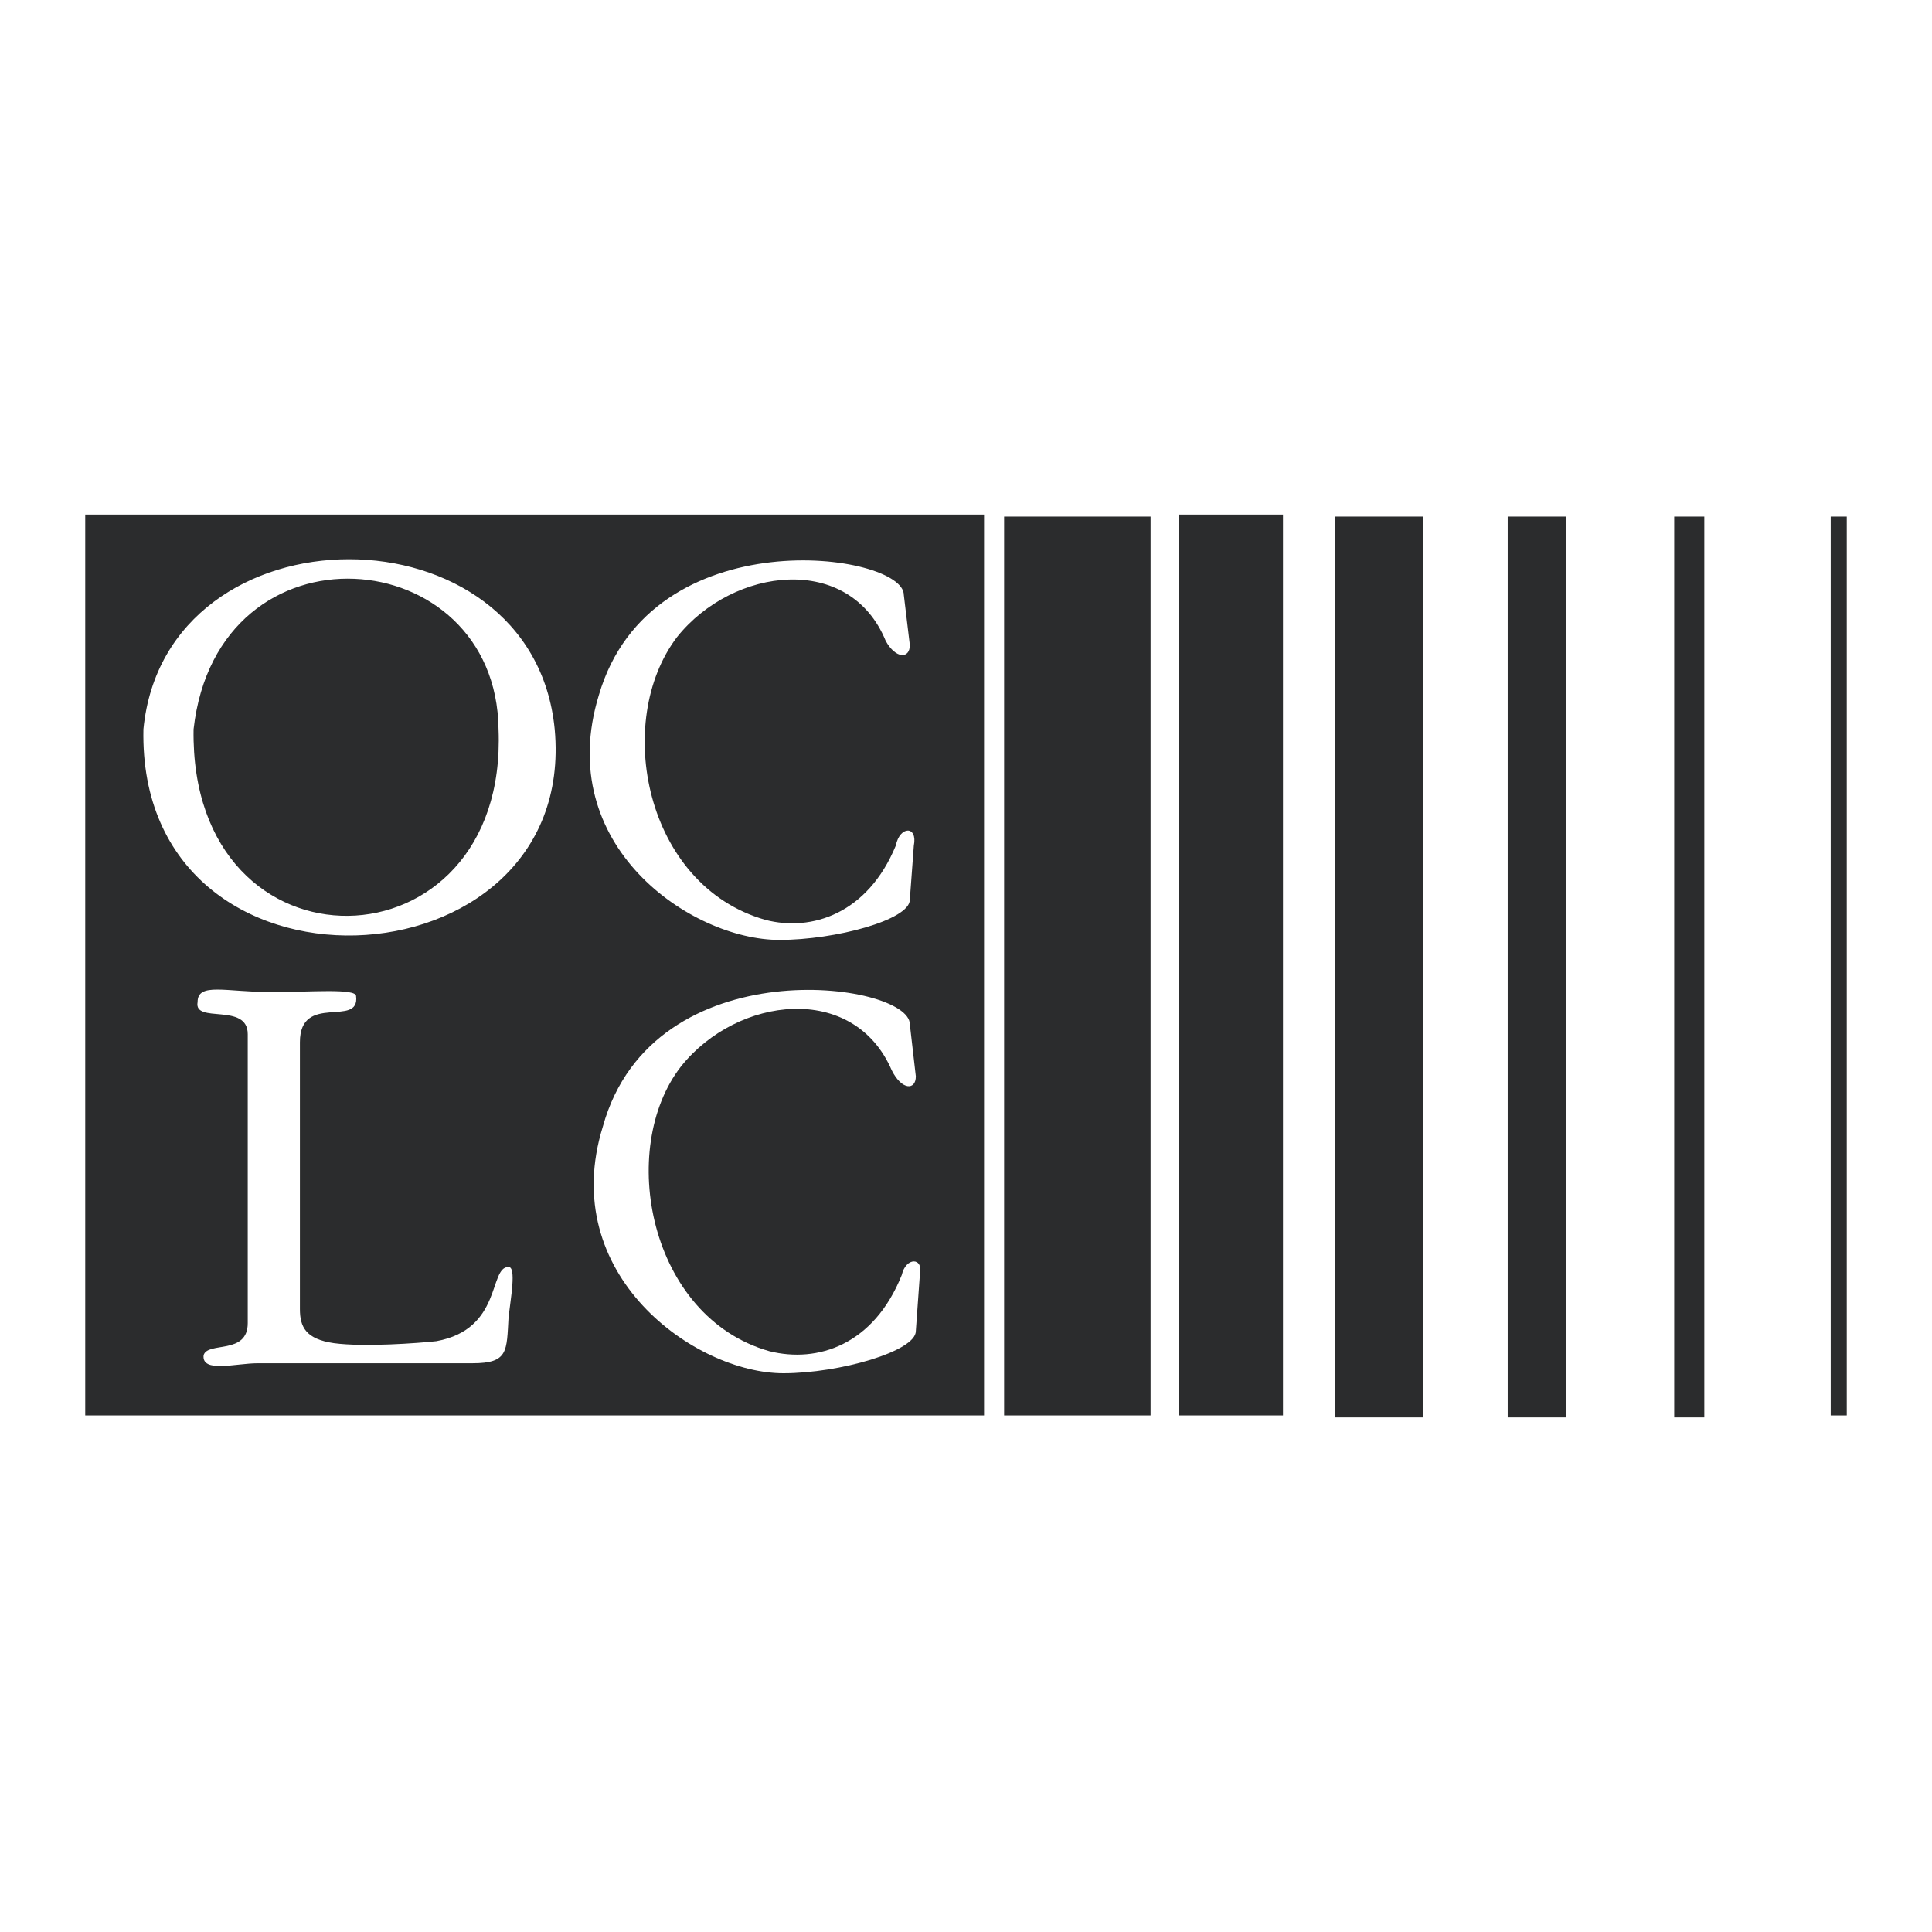
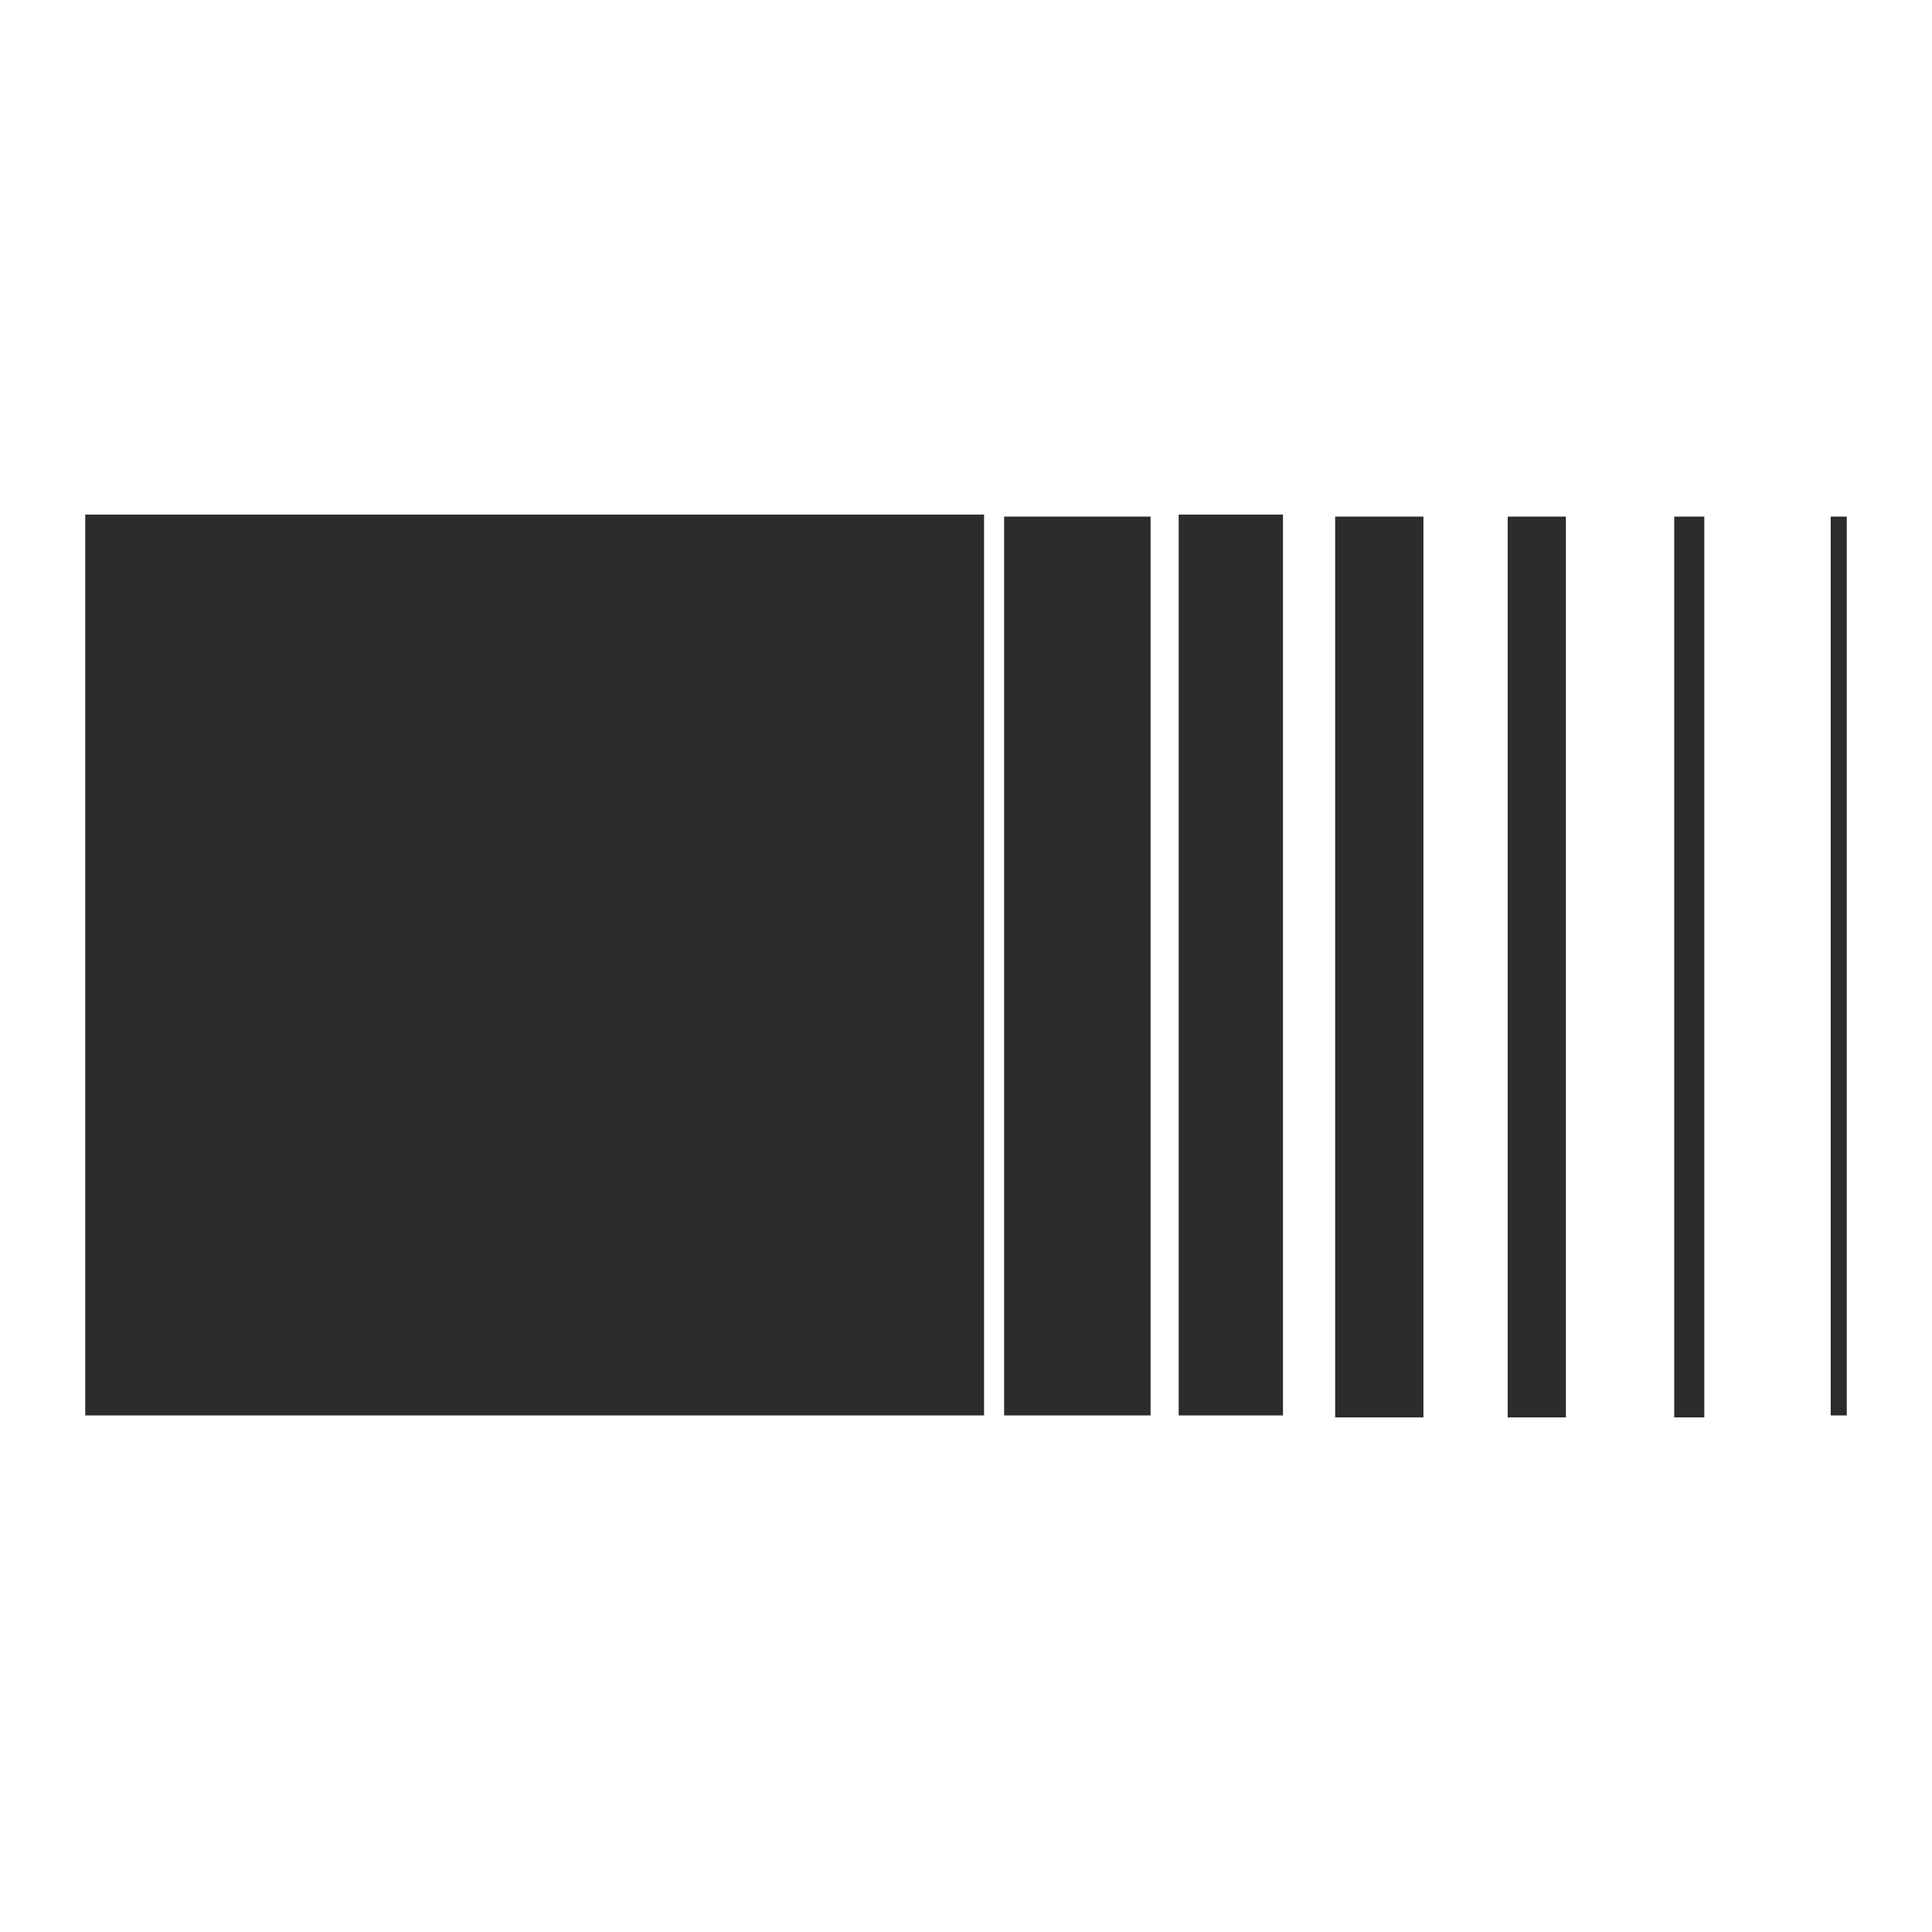
<svg xmlns="http://www.w3.org/2000/svg" width="2500" height="2500" viewBox="0 0 192.756 192.756">
  <g fill-rule="evenodd" clip-rule="evenodd">
-     <path fill="#fff" d="M0 0h192.756v192.756H0V0z" />
    <path fill="#2b2c2d" d="M8.504 51.34H98.18v89.877H8.504V51.34z" />
-     <path d="M91.173 84.368l-.4 5.404c0 2.002-7.407 4.003-13.011 4.003-8.808 0-22.619-9.408-18.015-24.42 5.205-17.815 30.426-14.212 30.426-10.008l.601 5.004c0 1.401-1.401 1.401-2.402-.4-3.604-8.808-15.213-7.406-20.818-.4-6.405 8.407-3.203 24.821 8.808 28.224 4.604 1.201 10.208-.601 13.011-7.406.399-2.003 2.201-2.003 1.8-.001zM19.313 72.758c-.4 25.22 31.427 24.421 30.426 0-.2-18.816-28.024-21.217-30.426 0zm-5.004 0c2.202-22.619 38.833-22.619 41.034 0 2.403 26.222-41.635 28.625-41.034 0zM91.774 127.203l-.401 5.605c0 2.002-7.606 4.203-13.211 4.203-8.807 0-22.619-9.809-18.015-24.619 5.004-18.016 30.626-14.414 30.626-10.209l.6 5.203c0 1.402-1.401 1.402-2.402-.6-3.803-8.809-15.413-7.406-21.018-.4-6.405 8.207-3.203 25.021 8.807 28.424 4.804 1.201 10.409-.6 13.211-7.607.402-1.801 2.203-1.801 1.803 0z" fill="#fff" />
-     <path d="M24.718 103.184c0-3.203-5.405-1-5.004-3.203 0-2.002 2.803-1 7.406-1 3.803 0 8.407-.4 8.407.4.4 3.203-5.605-.4-5.605 4.604v26.623c0 1.801.601 3.002 3.403 3.402 3.003.4 8.407 0 10.209-.199 6.605-1.201 5.204-7.406 7.206-7.406.8 0 .2 3.201 0 5.004-.2 3.402 0 4.604-3.604 4.604H25.718c-2.202 0-5.604 1-5.404-.801.4-1.4 4.404 0 4.404-3.203v-28.825z" fill="#fff" />
    <path fill="#2b2c2d" d="M100.182 51.541h14.611v89.676h-14.611V51.541zM117.596 51.34h10.408v89.877h-10.408V51.34zM182.65 51.541h1.602v89.676h-1.602V51.541zM133.209 51.541h8.807v89.875h-8.807V51.541zM150.424 51.541h5.805v89.875h-5.805V51.541zM167.037 51.541h3.002v89.875h-3.002V51.541z" />
  </g>
</svg>